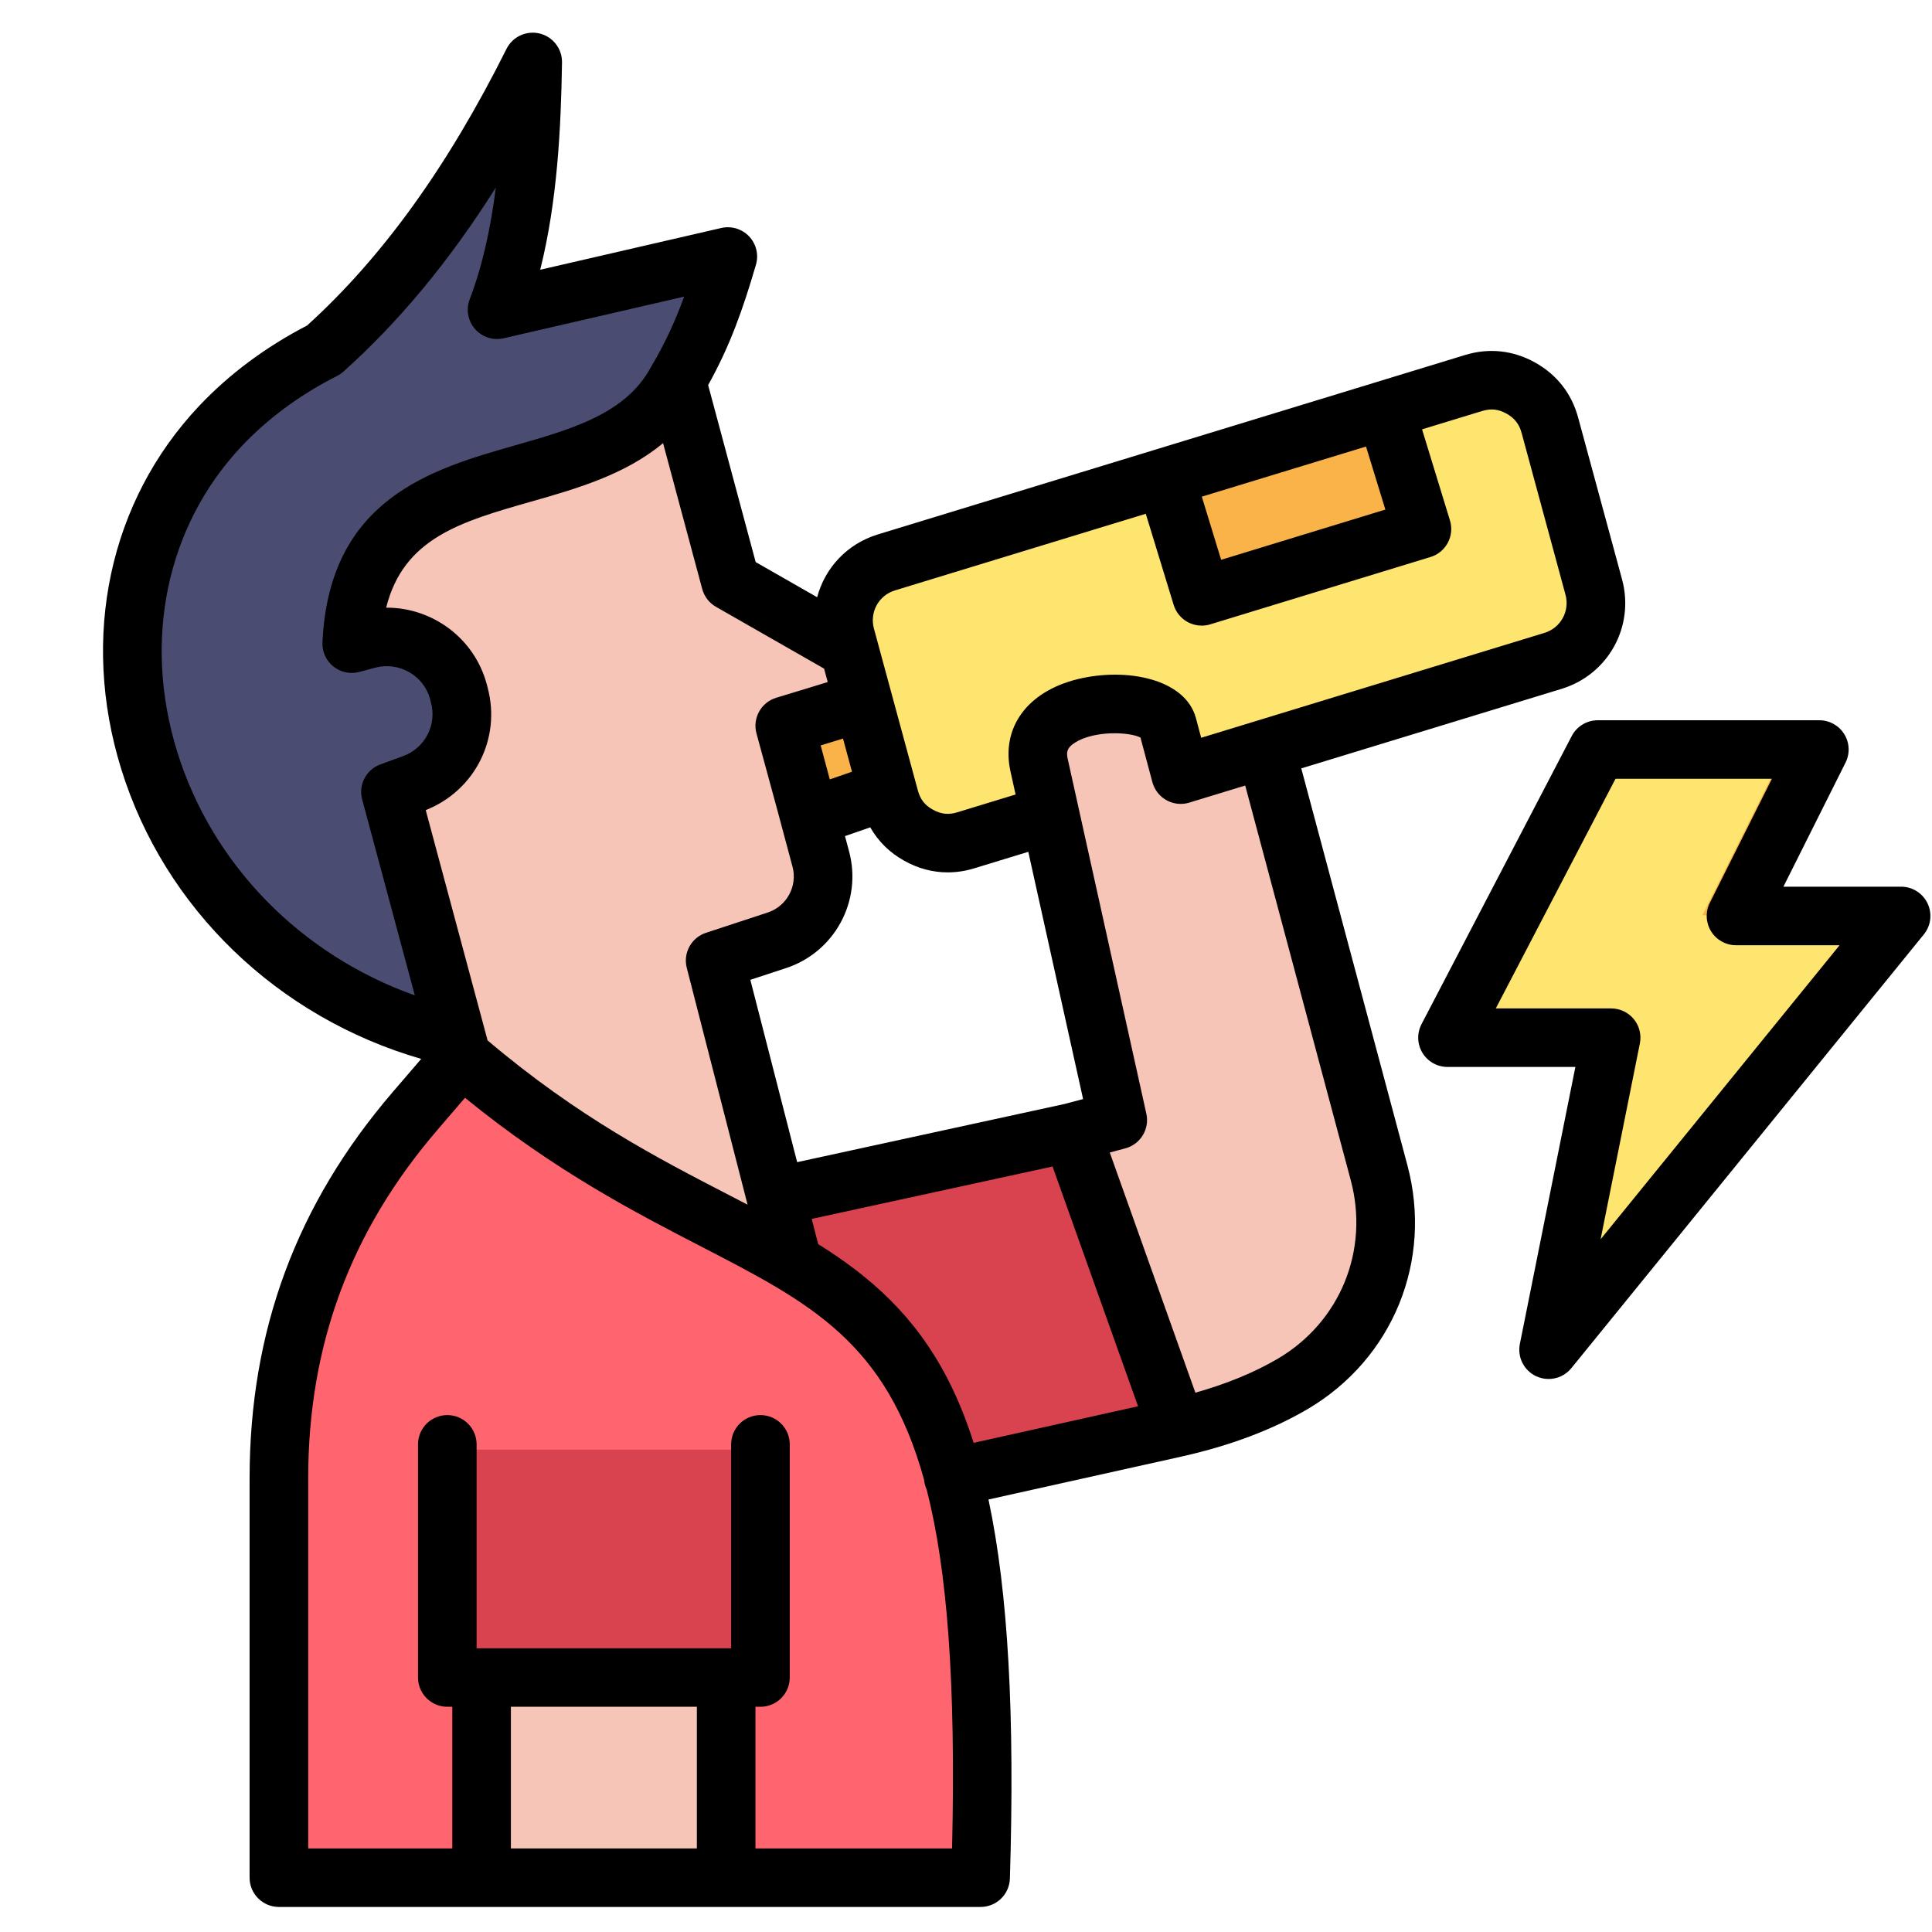
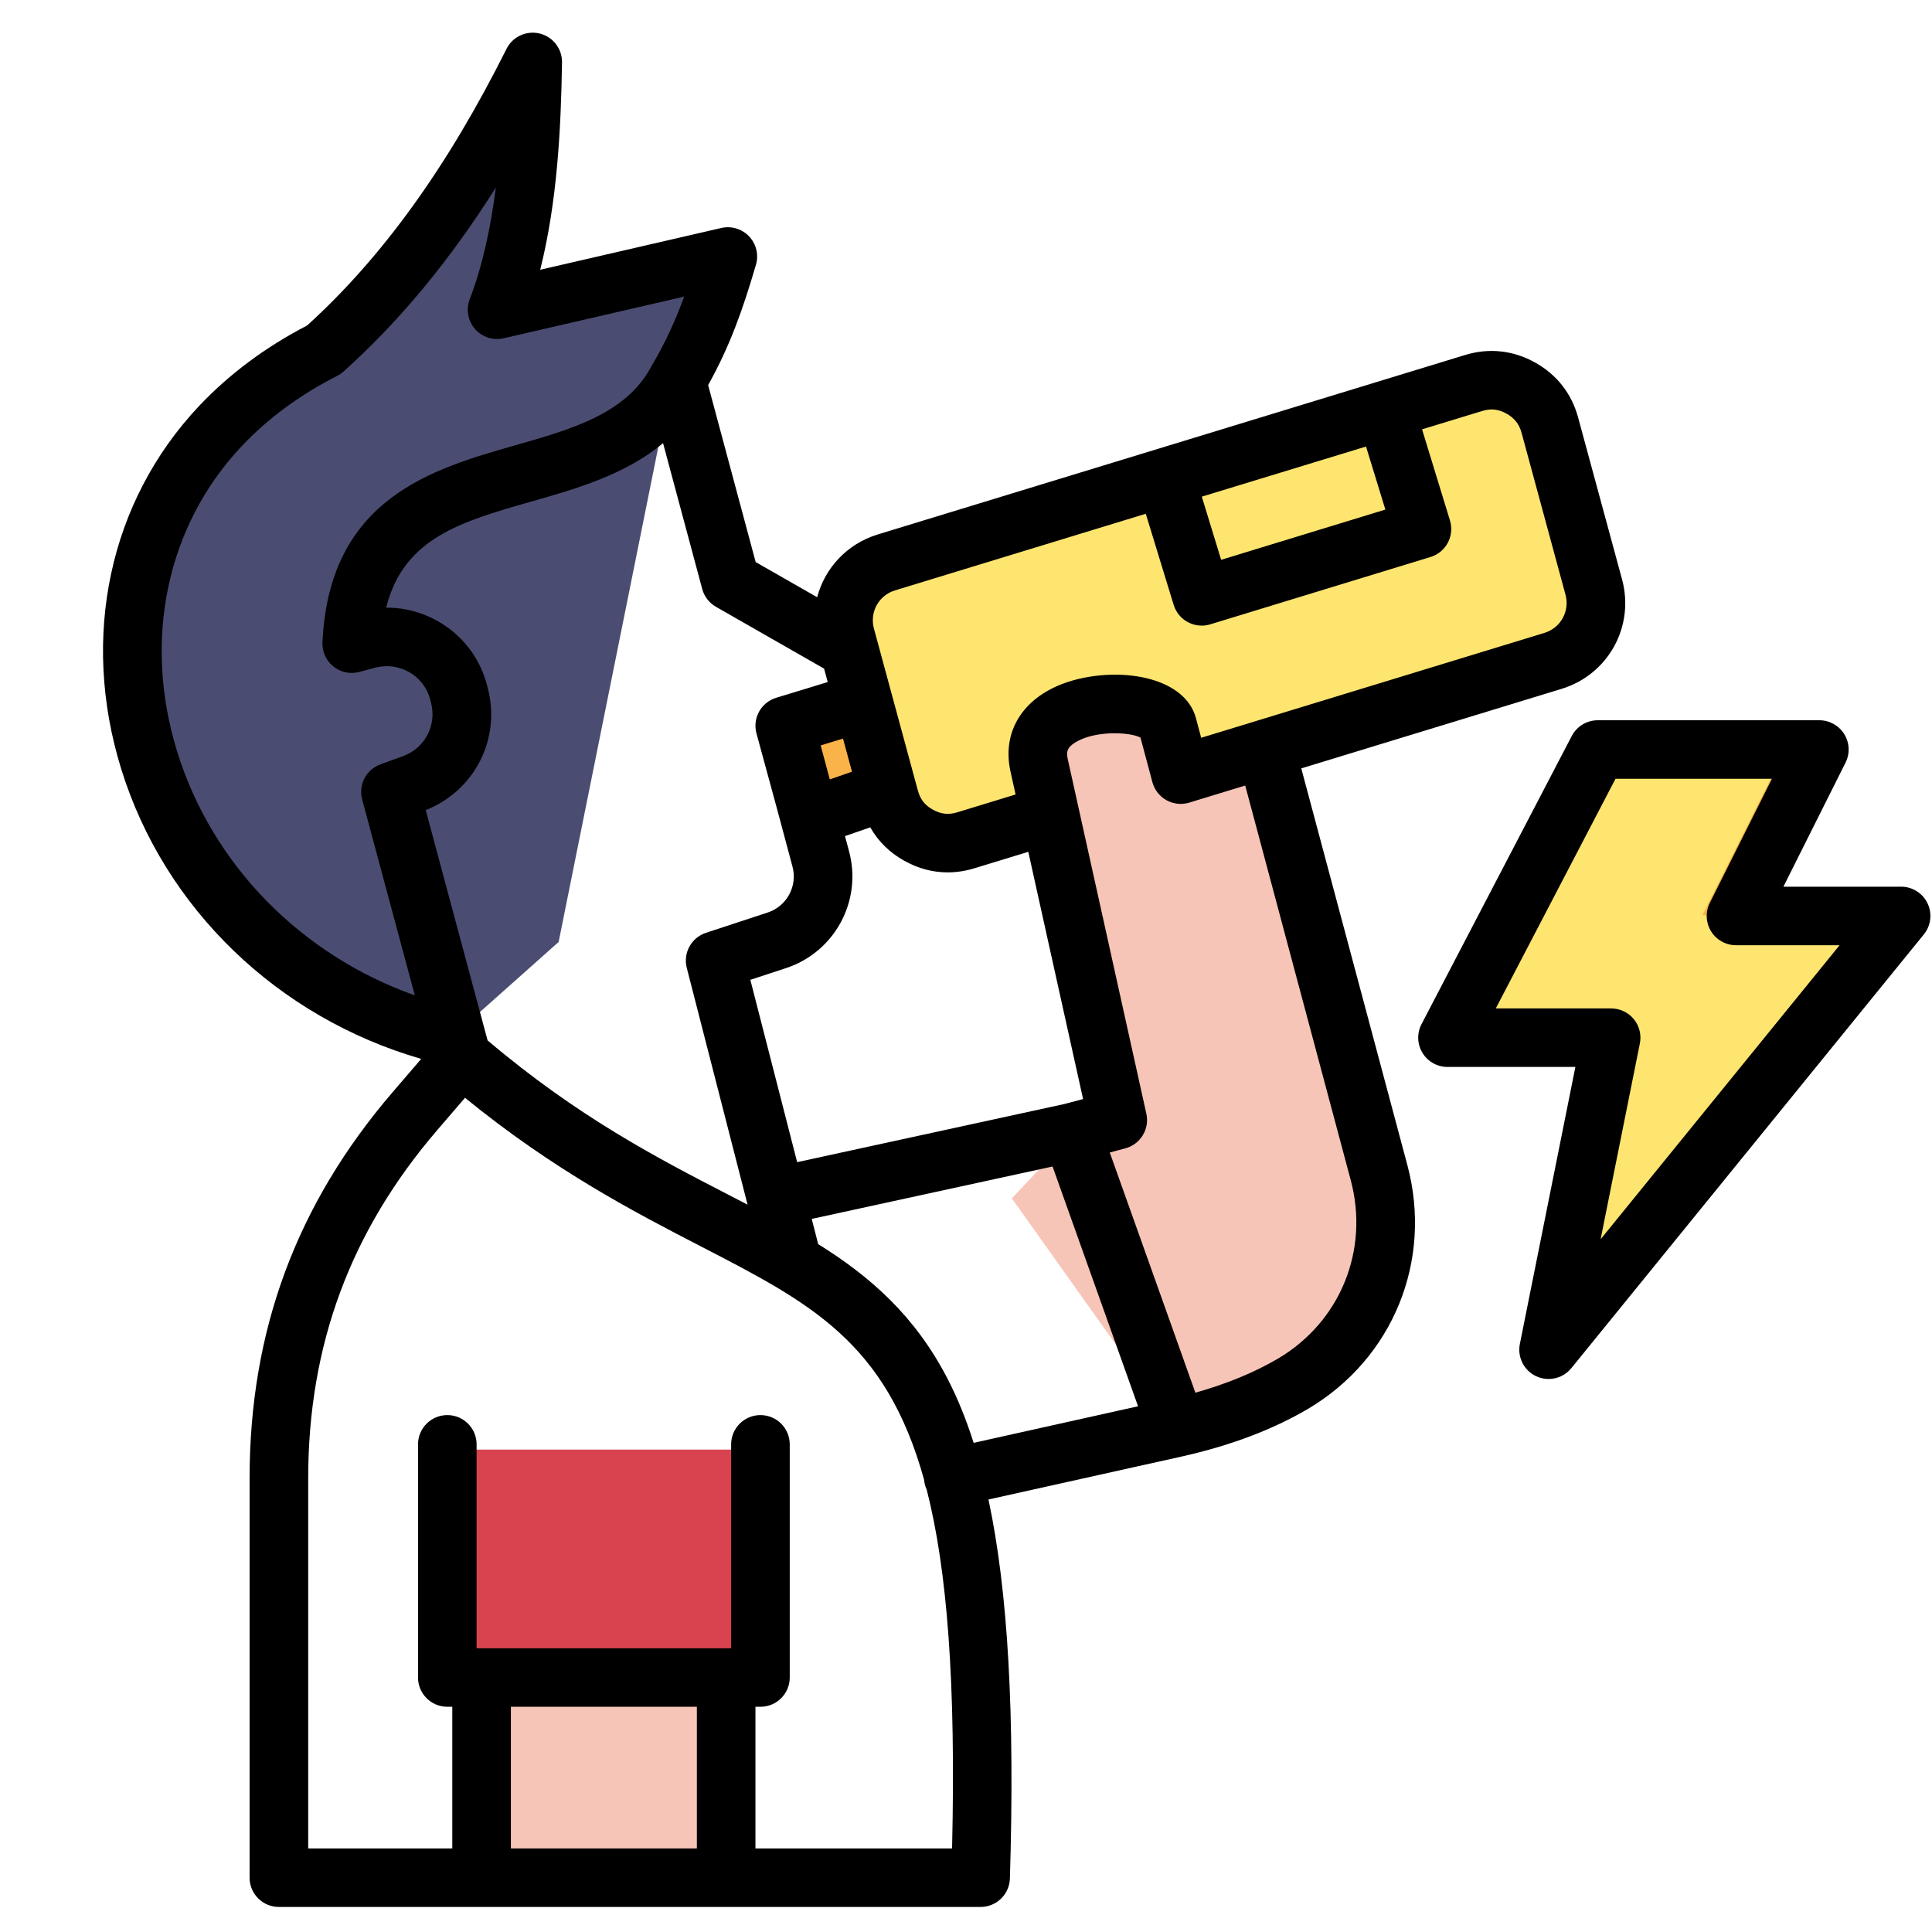
<svg xmlns="http://www.w3.org/2000/svg" version="1.0" preserveAspectRatio="xMidYMid meet" height="500" viewBox="0 0 375 375" zoomAndPan="magnify" width="500">
  <defs>
    <clipPath id="157bee39be">
      <path clip-rule="nonzero" d="M 19 6 L 316 6 L 316 370.277 L 19 370.277 Z M 19 6" />
    </clipPath>
  </defs>
  <rect fill-opacity="1" height="450" y="-37.5" fill="#ffffff" width="450" x="-37.5" />
-   <rect fill-opacity="1" height="450" y="-37.5" fill="#ffffff" width="450" x="-37.5" />
  <path fill-rule="evenodd" fill-opacity="1" d="M 287.016 73.078 L 171.762 108.293 C 165.625 110.168 162.078 116.562 163.75 122.754 L 172.375 154.566 C 173.254 157.785 175.191 160.227 178.105 161.855 C 181.043 163.465 184.141 163.789 187.344 162.812 L 302.594 127.598 C 308.73 125.727 312.258 119.309 310.586 113.141 L 301.961 81.328 C 301.105 78.109 299.168 75.645 296.23 74.035 C 293.316 72.426 290.215 72.102 287.016 73.078 Z M 287.016 73.078" fill="#fee570" />
  <path fill-rule="evenodd" fill-opacity="1" d="M 196.398 232.609 L 208.102 220.145 L 217.156 217.723 L 201.719 148.066 C 198.621 134.074 225.129 133.508 226.945 140.328 L 229.512 149.922 L 246.191 144.828 L 268.461 228.027 C 272.805 244.32 266.074 260.918 251.535 269.492 C 245.051 273.301 237.426 276.133 228.758 278.09 Z M 196.398 232.609" fill="#f7c5b8" />
-   <path fill-rule="evenodd" fill-opacity="1" d="M 148.336 295.969 L 228.758 278.086 L 208.102 220.145 L 135.242 236.012 Z M 148.336 295.969" fill="#d94350" />
  <path fill-rule="evenodd" fill-opacity="1" d="M 108.43 182.836 L 87.383 201.57 C 28.496 188.637 4.617 120.207 41.016 81.551 L 41.055 81.531 C 46.461 75.789 53.188 70.695 61.367 66.543 C 78.492 51.184 91.523 31.715 102.352 10.066 C 102.086 27.477 100.824 44.301 95.336 58.699 L 140.625 48.23 C 138.078 57.031 135.488 64.445 130.613 72.672 Z M 108.43 182.836" fill="#4a4d71" />
-   <path fill-rule="evenodd" fill-opacity="1" d="M 85.816 222.324 L 88.383 205.297 L 74.438 153.301 L 78.883 151.672 C 85.977 149.066 89.871 141.57 87.934 134.281 L 87.75 133.648 C 85.691 125.93 77.699 121.328 69.949 123.383 L 66.809 124.238 C 68.77 82.305 116.277 99.27 130.613 72.672 L 141.156 112.02 L 164.465 125.34 L 167.258 135.625 L 151.863 140.328 L 158.898 166.5 C 160.711 173.281 156.918 180.266 150.25 182.469 L 138.16 186.418 L 153.391 245.746 Z M 85.816 222.324" fill="#f7c5b8" />
-   <path fill-rule="evenodd" fill-opacity="1" d="M 52.516 366.418 L 190.258 366.418 C 194.539 225.867 154.391 262.18 88.383 205.297 L 79.27 215.93 C 61.305 236.844 52.516 260.531 52.516 288.086 Z M 52.516 366.418" fill="#ff656f" />
  <path fill-rule="evenodd" fill-opacity="1" d="M 85.59 281.367 L 147.027 281.367 L 147.027 327.129 L 85.59 327.129 Z M 85.59 281.367" fill="#d94350" />
  <path fill-rule="evenodd" fill-opacity="1" d="M 92.32 327.129 L 140.32 327.129 L 140.32 366.418 L 92.32 366.418 Z M 92.32 327.129" fill="#f7c5b8" />
  <path fill-rule="evenodd" fill-opacity="1" d="M 167.238 135.625 L 151.82 140.348 L 156.695 158.312 L 171.969 153.02 Z M 167.238 135.625" fill="#f9b348" />
  <path fill-rule="evenodd" fill-opacity="1" d="M 311.363 144.992 L 354.879 144.992 L 338.523 177.66 L 370.926 177.66 L 301.738 262.793 L 313.992 201.57 L 281.898 201.57 Z M 311.363 144.992" fill="#fee570" />
-   <path fill-rule="evenodd" fill-opacity="1" d="M 233.633 114.934 L 276.883 101.734 L 269.723 78.355 L 226.473 91.57 Z M 233.633 114.934" fill="#f9b348" />
  <path fill-rule="evenodd" fill-opacity="1" d="M 346.781 144.992 L 354.879 144.992 L 338.523 177.66 L 330.43 177.66 Z M 362.828 177.66 L 370.926 177.66 L 301.738 262.793 L 304.387 249.574 Z M 362.828 177.66" fill="#f9b348" />
  <g clip-path="url(#157bee39be)">
    <path fill-rule="nonzero" fill-opacity="1" d="M 252.578 149.145 L 303.09 133.711 C 312.148 130.945 317.312 121.621 314.844 112.473 L 306.312 81.035 C 305.051 76.375 302.145 72.676 297.918 70.344 C 293.68 67.988 288.988 67.492 284.359 68.91 L 170.383 103.734 C 164.383 105.566 160.098 110.285 158.609 115.922 L 146.676 109.098 L 137.449 74.746 C 141.699 67.121 144.199 60.047 146.73 51.379 C 147.297 49.445 146.789 47.355 145.406 45.887 C 144.016 44.422 141.957 43.801 139.992 44.254 L 104.852 52.359 C 108.18 39.121 108.891 24.828 109.086 12.109 C 109.125 9.461 107.324 7.133 104.746 6.504 C 102.168 5.883 99.496 7.113 98.312 9.488 C 86.879 32.363 74.215 49.938 59.609 63.18 C 51.562 67.348 44.535 72.582 38.699 78.742 C 38.668 78.777 38.633 78.812 38.598 78.848 C 21.223 97.301 15.586 123.613 23.52 149.234 C 31.918 176.363 53.953 197.5 81.754 205.531 L 76.254 211.934 C 57.543 233.719 48.445 258.27 48.445 286.992 L 48.445 364.457 C 48.445 367.594 50.992 370.137 54.133 370.137 L 190.336 370.137 C 193.406 370.137 195.926 367.695 196.02 364.629 C 196.992 332.879 195.691 309.055 191.863 291.051 L 229.645 282.648 C 229.648 282.645 229.652 282.645 229.656 282.645 C 229.656 282.645 229.66 282.645 229.66 282.641 C 238.91 280.555 247.039 277.48 253.824 273.496 C 270.367 263.738 278.141 244.703 273.164 226.129 Z M 268.898 98.91 L 237.023 108.66 L 233.27 96.402 L 265.145 86.672 Z M 173.707 114.598 L 222.395 99.723 L 227.809 117.414 C 228.25 118.852 229.246 120.062 230.578 120.766 C 231.406 121.207 232.324 121.434 233.246 121.434 C 233.809 121.434 234.367 121.352 234.914 121.184 L 277.664 108.113 C 280.668 107.195 282.355 104.016 281.438 101.02 L 276.02 83.336 L 287.688 79.773 C 289.383 79.254 290.836 79.41 292.406 80.281 C 293.945 81.129 294.879 82.312 295.336 84.004 L 303.863 115.438 C 304.727 118.629 302.926 121.883 299.766 122.848 L 233.148 143.203 L 232.125 139.371 C 230.066 131.738 218.613 129.512 209.184 131.82 C 199.379 134.223 194.258 141.258 196.137 149.75 L 197.125 154.211 L 185.781 157.676 C 184.113 158.188 182.633 158.031 181.074 157.156 C 179.523 156.309 178.625 155.164 178.16 153.441 L 169.629 122.008 C 168.766 118.812 170.559 115.559 173.707 114.598 Z M 206.633 214.281 L 154.727 225.574 L 145.641 190.184 L 152.539 187.918 C 161.992 184.828 167.383 174.887 164.812 165.281 L 164.012 162.289 L 168.914 160.586 C 170.465 163.309 172.707 165.531 175.559 167.094 C 178.219 168.582 181.059 169.328 183.945 169.328 C 185.66 169.328 187.391 169.066 189.113 168.539 L 199.59 165.336 L 210.227 213.324 Z M 159.293 144.688 L 161.324 144.062 L 163.629 143.359 L 165.371 149.789 L 161.062 151.285 Z M 138.969 117.781 L 159.953 129.781 L 160.66 132.383 L 157.914 133.227 L 150.66 135.438 C 147.723 136.332 146.027 139.398 146.832 142.359 L 150.859 157.145 L 153.824 168.219 C 154.836 171.996 152.719 175.906 148.992 177.125 L 137.035 181.055 C 134.188 181.988 132.559 184.961 133.301 187.859 L 145.102 233.824 C 143.891 233.191 142.668 232.559 141.43 231.922 C 127.719 224.84 112.215 216.832 94.641 201.945 L 82.633 157.242 C 92.156 153.48 97.301 143.324 94.648 133.469 L 94.473 132.785 C 92.066 123.855 83.93 117.945 75.07 117.945 C 75.031 117.945 74.992 117.945 74.953 117.945 C 78.336 104.426 89.477 101.25 103.082 97.367 C 111.797 94.883 121.34 92.16 128.699 86.012 L 136.301 114.324 C 136.695 115.785 137.656 117.031 138.969 117.781 Z M 34.387 145.883 C 27.688 124.246 32.336 102.125 46.828 86.691 C 46.859 86.66 46.887 86.629 46.918 86.598 C 52.023 81.191 58.258 76.602 65.438 72.961 C 65.883 72.738 66.293 72.453 66.664 72.125 C 77.473 62.434 87.246 50.645 96.234 36.418 C 95.285 43.969 93.73 51.387 91.168 58.102 C 90.422 60.059 90.816 62.273 92.195 63.855 C 93.574 65.438 95.715 66.129 97.762 65.656 L 132.793 57.574 C 131.102 62.211 129.145 66.527 126.453 71.066 C 126.43 71.109 126.41 71.156 126.383 71.199 C 126.371 71.223 126.355 71.242 126.344 71.266 C 121.465 80.312 111.02 83.289 99.961 86.445 C 83.887 91.031 63.879 96.738 62.59 124.676 C 62.508 126.484 63.289 128.223 64.703 129.359 C 66.113 130.496 67.98 130.891 69.734 130.426 L 72.84 129.598 C 77.469 128.367 82.246 131.121 83.473 135.68 L 83.648 136.363 C 84.824 140.719 82.496 145.191 78.258 146.754 L 73.84 148.363 C 71.07 149.375 69.535 152.328 70.297 155.172 L 80.516 193.203 C 58.465 185.367 41.203 167.902 34.387 145.883 Z M 99.164 358.777 L 99.164 331.285 L 135.262 331.285 L 135.262 358.777 Z M 184.797 358.777 L 146.633 358.777 L 146.633 331.285 L 147.602 331.285 C 150.742 331.285 153.289 328.742 153.289 325.605 L 153.289 280.348 C 153.289 277.211 150.742 274.668 147.602 274.668 C 144.461 274.668 141.914 277.211 141.914 280.348 L 141.914 319.926 L 92.508 319.926 L 92.508 280.348 C 92.508 277.211 89.965 274.668 86.824 274.668 C 83.684 274.668 81.137 277.211 81.137 280.348 L 81.137 325.605 C 81.137 328.742 83.684 331.285 86.824 331.285 L 87.789 331.285 L 87.789 358.777 L 59.82 358.777 L 59.82 286.992 C 59.82 261.102 68.02 238.969 84.887 219.332 L 90.258 213.082 C 107.656 227.27 123.383 235.387 136.211 242.012 C 157.34 252.926 171.965 260.488 179.371 287.246 C 179.395 287.492 179.426 287.738 179.48 287.984 C 179.57 288.395 179.707 288.777 179.875 289.141 C 183.859 304.734 185.547 326.598 184.797 358.777 Z M 188.984 280.055 C 187.531 275.484 185.855 271.367 183.949 267.672 C 177.629 255.414 168.957 247.809 158.809 241.48 L 157.555 236.59 L 204.301 226.418 L 220.895 272.957 Z M 248.051 263.707 C 243.477 266.395 238.098 268.605 232.023 270.32 L 215.406 223.699 L 218.422 222.895 C 221.363 222.109 223.164 219.148 222.508 216.18 L 207.242 147.297 C 206.949 145.973 207.09 145.121 208.676 144.129 C 212.457 141.762 219.184 142.047 221.363 143.156 L 223.68 151.82 C 223.688 151.852 223.703 151.883 223.711 151.918 C 223.719 151.949 223.727 151.984 223.734 152.016 C 223.754 152.074 223.781 152.133 223.801 152.191 C 223.832 152.281 223.863 152.375 223.898 152.461 C 223.934 152.555 223.977 152.645 224.02 152.734 C 224.055 152.816 224.09 152.895 224.133 152.973 C 224.184 153.07 224.234 153.16 224.289 153.254 C 224.332 153.32 224.371 153.391 224.414 153.457 C 224.477 153.551 224.539 153.641 224.605 153.73 C 224.652 153.789 224.695 153.852 224.742 153.91 C 224.812 153.996 224.887 154.082 224.965 154.164 C 225.016 154.219 225.062 154.277 225.117 154.328 C 225.195 154.406 225.273 154.48 225.355 154.555 C 225.414 154.609 225.469 154.66 225.531 154.711 C 225.613 154.781 225.699 154.844 225.785 154.906 C 225.848 154.957 225.914 155.004 225.98 155.051 C 226.07 155.113 226.164 155.168 226.258 155.223 C 226.309 155.254 226.359 155.289 226.414 155.32 C 226.43 155.328 226.445 155.336 226.457 155.344 C 226.559 155.398 226.664 155.445 226.77 155.496 C 226.836 155.523 226.895 155.559 226.961 155.586 C 227.086 155.641 227.215 155.684 227.344 155.727 C 227.391 155.742 227.434 155.762 227.48 155.777 C 228.539 156.105 229.699 156.133 230.836 155.789 L 231.777 155.5 L 241.695 152.473 L 262.176 229.066 C 265.816 242.656 260.137 256.582 248.051 263.707 Z M 248.051 263.707" fill="#000000" />
  </g>
  <path fill-rule="nonzero" fill-opacity="1" d="M 374.137 175.344 C 373.195 173.367 371.195 172.105 369.004 172.105 L 346.16 172.105 L 358.219 148.02 C 359.102 146.258 359.008 144.168 357.969 142.496 C 356.934 140.82 355.105 139.801 353.133 139.801 L 310.121 139.801 C 308 139.801 306.055 140.98 305.074 142.859 L 275.914 198.793 C 274.996 200.551 275.066 202.664 276.098 204.359 C 277.129 206.059 278.973 207.094 280.961 207.094 L 305.781 207.094 L 295.004 260.863 C 294.492 263.426 295.793 266.008 298.16 267.121 C 298.938 267.484 299.762 267.66 300.578 267.66 C 302.254 267.66 303.891 266.922 304.996 265.559 L 373.418 181.367 C 374.801 179.668 375.082 177.324 374.137 175.344 Z M 310.676 240.543 L 318.297 202.527 C 318.633 200.859 318.199 199.129 317.121 197.812 C 316.039 196.496 314.426 195.734 312.723 195.734 L 290.332 195.734 L 313.57 151.16 L 343.93 151.16 L 331.875 175.246 C 330.992 177.008 331.086 179.098 332.121 180.773 C 333.16 182.449 334.988 183.469 336.961 183.469 L 357.062 183.469 Z M 310.676 240.543" fill="#000000" />
</svg>